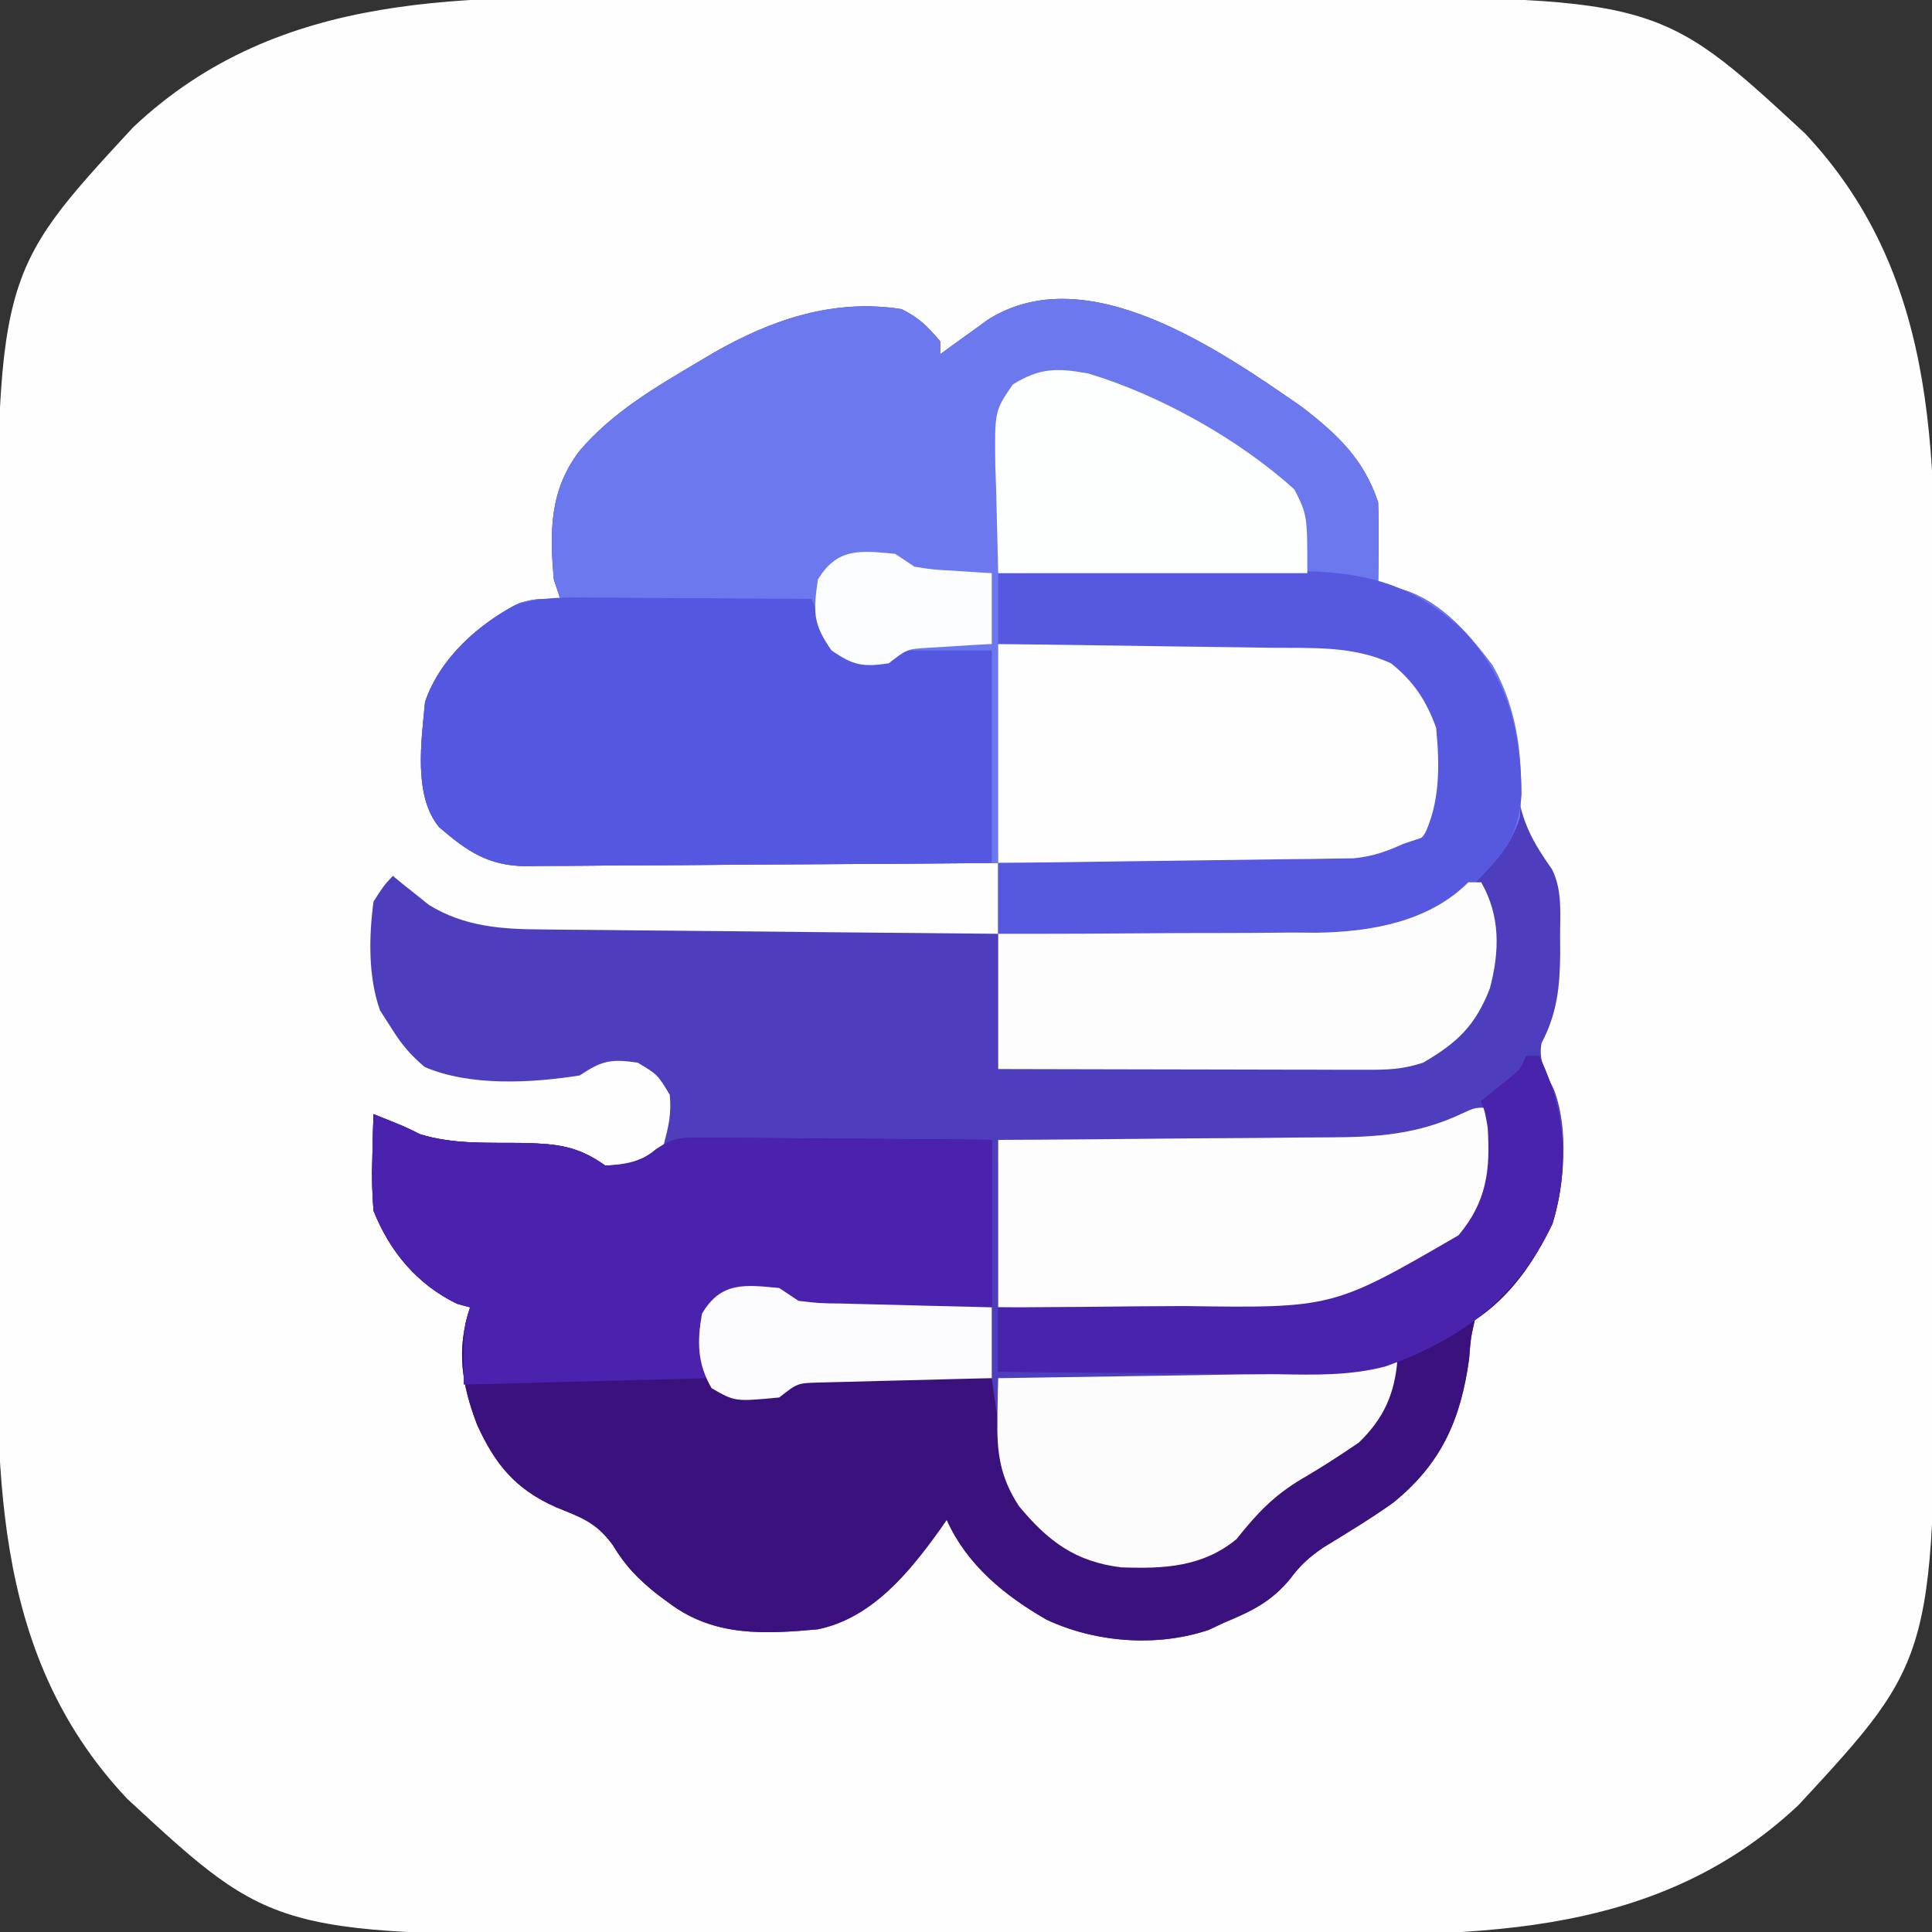
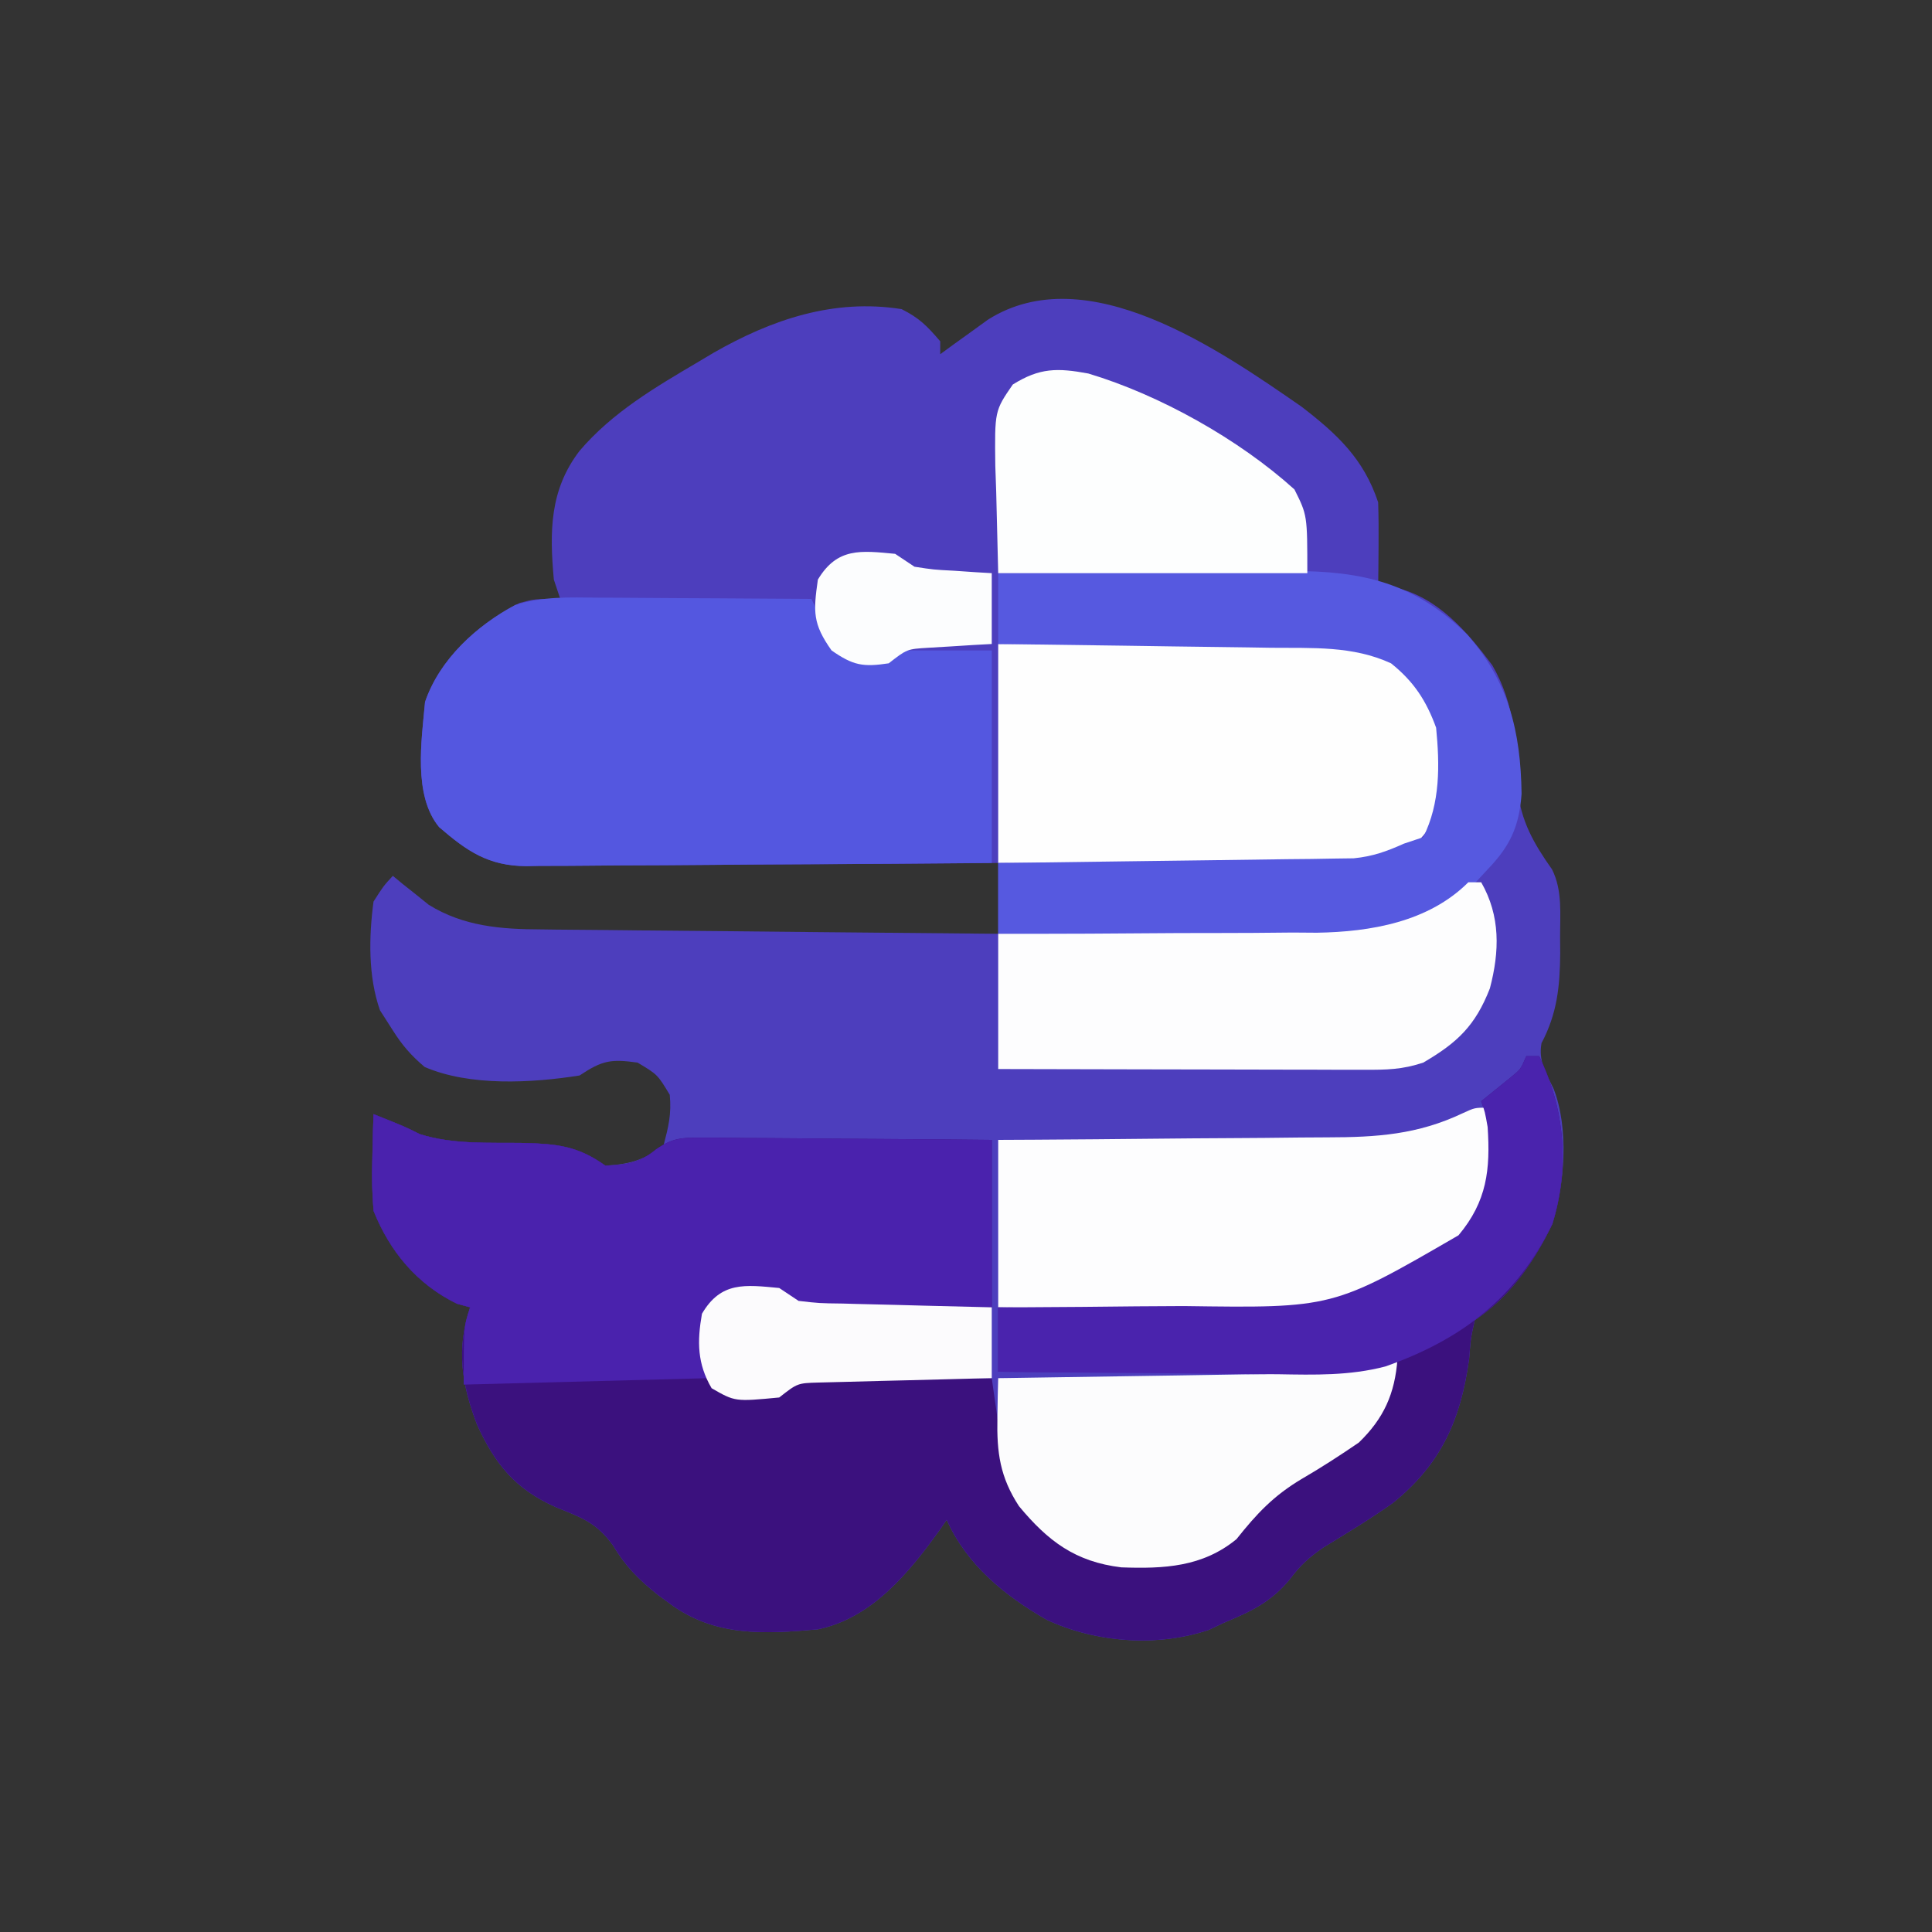
<svg xmlns="http://www.w3.org/2000/svg" version="1.1" width="300" height="300">
  <rect width="100%" height="100%" fill="#333333" stroke="none" />
-   <path d="M0 0 C4.486 0.008 8.972 0.001 13.458 -0.004 C20.986 -0.01 28.513 -0.003 36.041 0.012 C44.693 0.028 53.344 0.023 61.996 0.006 C69.48 -0.007 76.963 -0.009 84.446 -0.001 C88.892 0.003 93.337 0.004 97.783 -0.006 C154.896 -0.117 154.896 -0.117 177.833 21.09 C199.46 44.046 198.052 73.374 197.986 102.82 C197.978 107.306 197.985 111.792 197.99 116.278 C197.995 123.806 197.988 131.333 197.974 138.861 C197.958 147.513 197.963 156.165 197.979 164.816 C197.993 172.3 197.995 179.783 197.987 187.267 C197.982 191.712 197.982 196.157 197.992 200.603 C198.103 257.716 198.103 257.716 176.895 280.653 C153.94 302.28 124.612 300.872 95.166 300.806 C90.68 300.798 86.194 300.805 81.708 300.81 C74.18 300.816 66.652 300.808 59.125 300.794 C50.473 300.778 41.821 300.783 33.169 300.8 C25.686 300.813 18.203 300.815 10.719 300.807 C6.274 300.803 1.828 300.802 -2.617 300.812 C-59.73 300.923 -59.73 300.923 -82.667 279.715 C-104.294 256.76 -102.887 227.432 -102.82 197.986 C-102.812 193.5 -102.82 189.014 -102.824 184.528 C-102.83 177 -102.823 169.473 -102.808 161.945 C-102.792 153.293 -102.797 144.641 -102.814 135.99 C-102.827 128.506 -102.829 121.023 -102.821 113.539 C-102.817 109.094 -102.816 104.649 -102.826 100.203 C-102.937 43.09 -102.937 43.09 -81.73 20.153 C-58.774 -1.474 -29.446 -0.066 0 0 Z " fill="#FEFEFE" transform="translate(102.417,-0.403)" />
  <path d="M0 0 C5.551 4.274 9.644 8.088 11.898 14.852 C11.968 17.08 11.983 19.31 11.961 21.539 C11.952 22.719 11.943 23.898 11.934 25.113 C11.916 26.469 11.916 26.469 11.898 27.852 C12.784 27.935 13.67 28.019 14.582 28.105 C21.112 29.574 25.702 34.921 29.617 40.145 C33.203 46.368 33.295 52.208 33.523 59.273 C34.054 64.338 36.008 67.76 38.898 71.852 C40.548 75.15 40.133 78.791 40.148 82.414 C40.157 83.642 40.157 83.642 40.165 84.894 C40.122 90.017 39.7 94.226 37.262 98.832 C36.754 101.654 37.967 103.423 39.149 105.94 C41.534 112.024 40.864 120.747 38.949 126.902 C36.09 132.846 32.43 138.164 26.898 141.852 C26.276 144.627 26.276 144.627 26.023 147.852 C24.731 157.294 21.699 164.153 14.215 170.203 C10.709 172.698 7.036 174.909 3.367 177.156 C1.158 178.673 -0.21 179.916 -1.789 182.039 C-4.75 185.641 -7.865 187.086 -12.102 188.852 C-12.853 189.207 -13.605 189.563 -14.379 189.93 C-22.418 192.652 -31.984 191.922 -39.602 188.352 C-46.138 184.594 -51.966 179.836 -55.102 172.852 C-55.453 173.359 -55.805 173.867 -56.168 174.391 C-60.929 181.028 -66.702 188.108 -75.102 189.852 C-83.445 190.607 -91.164 191.007 -98.102 185.852 C-98.725 185.393 -99.349 184.934 -99.992 184.461 C-102.998 182.061 -104.978 180.057 -106.977 176.727 C-109.582 173.201 -111.833 172.495 -115.793 170.883 C-122.063 168.082 -125.218 164.257 -128.039 158.039 C-130.425 151.749 -131.276 146.373 -129.102 139.852 C-129.782 139.666 -130.463 139.48 -131.164 139.289 C-137.346 136.264 -141.565 131.204 -144.102 124.852 C-144.308 122.133 -144.391 119.675 -144.289 116.977 C-144.276 116.288 -144.262 115.6 -144.248 114.891 C-144.213 113.211 -144.159 111.531 -144.102 109.852 C-139.102 111.852 -139.102 111.852 -136.945 112.949 C-131.733 114.603 -126.194 114.252 -120.762 114.33 C-115.616 114.48 -112.41 114.781 -108.102 117.852 C-104.198 117.617 -102.382 117.038 -99.102 114.852 C-98.3 111.797 -97.816 109.902 -98.102 106.852 C-99.998 103.705 -99.998 103.705 -103.102 101.852 C-107.244 101.272 -108.583 101.506 -112.102 103.852 C-119.574 105.031 -129.154 105.556 -136.16 102.531 C-138.247 100.772 -139.651 99.155 -141.102 96.852 C-141.762 95.82 -142.422 94.789 -143.102 93.727 C-144.948 88.462 -144.83 82.315 -144.102 76.852 C-142.578 74.457 -142.578 74.457 -141.102 72.852 C-140.605 73.261 -140.109 73.671 -139.598 74.094 C-138.918 74.633 -138.239 75.171 -137.539 75.727 C-136.878 76.26 -136.216 76.794 -135.535 77.344 C-130.108 80.706 -124.297 81.152 -118.055 81.17 C-117.283 81.18 -116.512 81.191 -115.717 81.201 C-113.19 81.232 -110.664 81.249 -108.137 81.266 C-106.376 81.284 -104.614 81.304 -102.853 81.324 C-98.235 81.375 -93.617 81.415 -89 81.452 C-84.28 81.493 -79.561 81.544 -74.842 81.594 C-65.595 81.69 -56.348 81.775 -47.102 81.852 C-47.102 78.222 -47.102 74.592 -47.102 70.852 C-48.078 70.86 -49.054 70.869 -50.06 70.878 C-59.271 70.96 -68.481 71.02 -77.692 71.059 C-82.427 71.08 -87.162 71.108 -91.896 71.153 C-96.468 71.197 -101.039 71.221 -105.61 71.231 C-107.352 71.238 -109.095 71.253 -110.837 71.274 C-113.281 71.304 -115.724 71.308 -118.168 71.306 C-118.886 71.32 -119.603 71.334 -120.342 71.349 C-126.271 71.301 -129.549 69.052 -133.914 65.289 C-137.967 60.383 -136.646 51.841 -136.102 45.852 C-133.759 38.982 -127.755 33.721 -121.414 30.477 C-119.102 29.852 -119.102 29.852 -115.102 29.852 C-115.432 28.862 -115.762 27.872 -116.102 26.852 C-116.775 19.4 -116.767 12.947 -112.102 6.852 C-107.001 0.868 -100.359 -3.008 -93.664 -6.961 C-92.484 -7.663 -92.484 -7.663 -91.281 -8.38 C-82.229 -13.553 -72.626 -16.812 -62.102 -15.148 C-59.346 -13.76 -58.154 -12.543 -56.102 -10.148 C-56.102 -9.488 -56.102 -8.828 -56.102 -8.148 C-55.426 -8.642 -54.751 -9.136 -54.055 -9.645 C-52.717 -10.606 -52.717 -10.606 -51.352 -11.586 C-50.47 -12.224 -49.588 -12.862 -48.68 -13.52 C-33.35 -23.205 -12.687 -8.788 0 0 Z " fill="#4D3EBD" transform="translate(202.102,63.148)" />
-   <path d="M0 0 C5.551 4.274 9.644 8.088 11.898 14.852 C11.968 17.08 11.983 19.31 11.961 21.539 C11.952 22.719 11.943 23.898 11.934 25.113 C11.916 26.469 11.916 26.469 11.898 27.852 C12.784 27.935 13.67 28.019 14.582 28.105 C21.113 29.575 25.664 34.916 29.617 40.109 C33.839 47.351 34.492 55.642 33.898 63.852 C32.762 67.123 31.287 69.371 28.898 71.852 C28.027 72.791 28.027 72.791 27.138 73.749 C18.856 81.523 9.506 82.708 -1.398 82.438 C-3.371 82.425 -3.371 82.425 -5.383 82.412 C-8.836 82.389 -12.287 82.33 -15.739 82.264 C-19.279 82.202 -22.819 82.175 -26.359 82.145 C-33.274 82.081 -40.188 81.975 -47.102 81.852 C-47.102 78.222 -47.102 74.592 -47.102 70.852 C-48.078 70.86 -49.054 70.869 -50.06 70.878 C-59.271 70.96 -68.481 71.02 -77.692 71.059 C-82.427 71.08 -87.162 71.108 -91.896 71.153 C-96.468 71.197 -101.039 71.221 -105.61 71.231 C-107.352 71.238 -109.095 71.253 -110.837 71.274 C-113.281 71.304 -115.724 71.308 -118.168 71.306 C-118.886 71.32 -119.603 71.334 -120.342 71.349 C-126.271 71.301 -129.549 69.052 -133.914 65.289 C-137.967 60.383 -136.646 51.841 -136.102 45.852 C-133.759 38.982 -127.755 33.721 -121.414 30.477 C-119.102 29.852 -119.102 29.852 -115.102 29.852 C-115.432 28.862 -115.762 27.872 -116.102 26.852 C-116.775 19.4 -116.767 12.947 -112.102 6.852 C-107.001 0.868 -100.359 -3.008 -93.664 -6.961 C-92.484 -7.663 -92.484 -7.663 -91.281 -8.38 C-82.229 -13.553 -72.626 -16.812 -62.102 -15.148 C-59.346 -13.76 -58.154 -12.543 -56.102 -10.148 C-56.102 -9.488 -56.102 -8.828 -56.102 -8.148 C-55.426 -8.642 -54.751 -9.136 -54.055 -9.645 C-52.717 -10.606 -52.717 -10.606 -51.352 -11.586 C-50.47 -12.224 -49.588 -12.862 -48.68 -13.52 C-33.35 -23.205 -12.687 -8.788 0 0 Z " fill="#6B78EE" transform="translate(202.102,63.148)" />
  <path d="M0 0 C0.66 0 1.32 0 2 0 C5.977 8.155 6.773 17.301 4.051 26.051 C1.191 31.995 -2.468 37.312 -8 41 C-8.623 43.775 -8.623 43.775 -8.875 47 C-10.167 56.443 -13.199 63.302 -20.684 69.352 C-24.19 71.847 -27.863 74.057 -31.531 76.305 C-33.741 77.822 -35.108 79.064 -36.688 81.188 C-39.649 84.789 -42.763 86.235 -47 88 C-47.752 88.356 -48.503 88.712 -49.277 89.078 C-57.317 91.8 -66.883 91.071 -74.5 87.5 C-81.036 83.742 -86.865 78.985 -90 72 C-90.352 72.508 -90.704 73.016 -91.066 73.539 C-95.827 80.177 -101.6 87.257 -110 89 C-118.343 89.755 -126.062 90.155 -133 85 C-133.936 84.312 -133.936 84.312 -134.891 83.609 C-137.897 81.21 -139.877 79.206 -141.875 75.875 C-144.481 72.35 -146.732 71.644 -150.691 70.031 C-156.961 67.231 -160.117 63.405 -162.938 57.188 C-165.324 50.898 -166.174 45.522 -164 39 C-164.681 38.814 -165.361 38.629 -166.062 38.438 C-172.244 35.413 -176.463 30.353 -179 24 C-179.206 21.281 -179.289 18.824 -179.188 16.125 C-179.174 15.437 -179.16 14.748 -179.146 14.039 C-179.111 12.359 -179.058 10.679 -179 9 C-174 11 -174 11 -171.844 12.098 C-166.632 13.751 -161.092 13.4 -155.66 13.479 C-150.52 13.628 -147.299 13.922 -143 17 C-139.668 16.864 -137.73 16.599 -135.132 14.467 C-132.522 12.671 -131.098 12.636 -127.956 12.659 C-126.955 12.66 -125.955 12.66 -124.924 12.66 C-123.314 12.683 -123.314 12.683 -121.672 12.707 C-120.568 12.711 -119.464 12.716 -118.326 12.72 C-114.8 12.737 -111.275 12.774 -107.75 12.812 C-105.359 12.828 -102.969 12.841 -100.578 12.854 C-94.718 12.884 -88.86 12.943 -83 13 C-83 21.58 -83 30.16 -83 39 C-87.218 39.046 -91.435 39.086 -95.653 39.11 C-97.087 39.12 -98.522 39.134 -99.956 39.151 C-102.019 39.175 -104.082 39.186 -106.145 39.195 C-107.386 39.206 -108.627 39.216 -109.906 39.227 C-113 39 -113 39 -116 37 C-117.95 36.648 -117.95 36.648 -120 36.688 C-120.681 36.671 -121.361 36.654 -122.062 36.637 C-124.629 37.118 -125.478 37.895 -127 40 C-127.473 42.175 -127.473 42.175 -127.375 44.5 C-127.383 45.273 -127.39 46.047 -127.398 46.844 C-126.902 49.531 -126.209 50.416 -124 52 C-122.053 52.435 -122.053 52.435 -120 52.312 C-119.319 52.309 -118.639 52.305 -117.938 52.301 C-115.678 52.089 -115.678 52.089 -113 50 C-109.906 49.773 -109.906 49.773 -106.145 49.805 C-105.483 49.808 -104.821 49.81 -104.14 49.813 C-102.03 49.824 -99.922 49.85 -97.812 49.875 C-96.381 49.885 -94.949 49.894 -93.518 49.902 C-90.012 49.924 -86.506 49.959 -83 50 C-82.876 50.886 -82.752 51.772 -82.624 52.686 C-82.454 53.852 -82.284 55.017 -82.109 56.219 C-81.944 57.373 -81.779 58.527 -81.608 59.717 C-80.228 67.164 -77.172 71.718 -71 76 C-64.725 79.031 -57.284 79.158 -50.586 77.348 C-46.199 75.374 -43.851 72.732 -40.969 68.984 C-38.285 66.279 -35.125 64.499 -31.875 62.562 C-26.146 59.105 -23.112 56.447 -21 50 C-20.67 49.01 -20.34 48.02 -20 47 C-20.705 47.325 -21.411 47.651 -22.137 47.986 C-25.234 49.083 -27.525 49.242 -30.8 49.227 C-31.941 49.227 -33.082 49.227 -34.257 49.227 C-35.478 49.216 -36.699 49.206 -37.957 49.195 C-39.215 49.192 -40.473 49.19 -41.769 49.187 C-45.102 49.177 -48.434 49.16 -51.766 49.137 C-55.172 49.117 -58.577 49.108 -61.982 49.098 C-68.655 49.076 -75.327 49.042 -82 49 C-82 45.7 -82 42.4 -82 39 C-80.493 38.996 -78.986 38.992 -77.433 38.988 C-71.787 38.966 -66.143 38.911 -60.497 38.847 C-58.064 38.824 -55.631 38.81 -53.198 38.804 C-30.031 39.129 -30.031 39.129 -10.523 27.816 C-6.086 22.526 -5.568 17.583 -6 11 C-6.417 8.645 -6.417 8.645 -7 7 C-5.47 5.763 -3.94 4.526 -2.41 3.289 C-0.867 2.033 -0.867 2.033 0 0 Z " fill="#3B117E" transform="translate(237,164)" />
  <path d="M0 0 C0.947 0.003 1.895 0.006 2.871 0.009 C5.887 0.02 8.902 0.045 11.918 0.07 C13.967 0.08 16.016 0.089 18.064 0.098 C23.078 0.12 28.092 0.154 33.105 0.195 C33.504 1.044 33.504 1.044 33.91 1.91 C34.263 2.644 34.617 3.377 34.98 4.133 C35.503 5.229 35.503 5.229 36.035 6.348 C36.974 8.359 36.974 8.359 39.105 9.195 C43.251 9.443 43.251 9.443 47.105 8.195 C51.725 8.195 56.345 8.195 61.105 8.195 C61.105 19.085 61.105 29.975 61.105 41.195 C51.039 41.286 40.973 41.359 30.907 41.403 C26.232 41.423 21.558 41.452 16.883 41.497 C12.37 41.541 7.858 41.564 3.345 41.575 C1.625 41.582 -0.095 41.597 -1.815 41.618 C-4.228 41.647 -6.64 41.651 -9.053 41.649 C-10.115 41.671 -10.115 41.671 -11.198 41.693 C-17.092 41.644 -20.369 39.373 -24.707 35.633 C-28.76 30.727 -27.438 22.185 -26.895 16.195 C-24.651 9.615 -18.949 4.356 -12.898 1.131 C-8.583 -0.213 -4.492 -0.051 0 0 Z " fill="#5457E0" transform="translate(92.895,92.805)" />
  <path d="M0 0 C5 2 5 2 7.156 3.098 C12.368 4.751 17.908 4.4 23.34 4.479 C28.48 4.628 31.701 4.922 36 8 C39.332 7.864 41.27 7.599 43.868 5.467 C46.478 3.671 47.902 3.636 51.044 3.659 C52.045 3.66 53.045 3.66 54.076 3.66 C55.686 3.683 55.686 3.683 57.328 3.707 C58.432 3.711 59.536 3.716 60.674 3.72 C64.2 3.737 67.725 3.774 71.25 3.812 C73.641 3.828 76.031 3.841 78.422 3.854 C84.282 3.884 90.14 3.943 96 4 C96 12.58 96 21.16 96 30 C91.782 30.046 87.565 30.086 83.347 30.11 C81.913 30.12 80.478 30.134 79.044 30.151 C76.981 30.175 74.918 30.186 72.855 30.195 C71.614 30.206 70.373 30.216 69.094 30.227 C66 30 66 30 63 28 C61.05 27.648 61.05 27.648 59 27.688 C57.979 27.662 57.979 27.662 56.938 27.637 C54.537 27.898 54.537 27.898 52 31 C52 34.3 52 37.6 52 41 C33.19 41.495 33.19 41.495 14 42 C14 33 14 33 15 30 C14.319 29.814 13.639 29.629 12.938 29.438 C6.756 26.413 2.537 21.353 0 15 C-0.206 12.281 -0.289 9.824 -0.188 7.125 C-0.174 6.437 -0.16 5.748 -0.146 5.039 C-0.111 3.359 -0.058 1.679 0 0 Z " fill="#4A22AD" transform="translate(58,173)" />
  <path d="M0 0 C7.705 -0.069 15.409 -0.129 23.114 -0.165 C25.734 -0.18 28.354 -0.2 30.973 -0.226 C34.744 -0.263 38.514 -0.28 42.285 -0.293 C43.452 -0.308 44.619 -0.324 45.821 -0.34 C52.865 -0.341 58.451 -0.111 63.961 4.719 C64.661 5.6 64.661 5.6 65.375 6.5 C65.857 7.088 66.339 7.676 66.836 8.281 C69.988 12.936 69.431 18.62 69 24 C67.49 28.227 65.911 30.748 62 33 C58.707 34.057 55.668 34.121 52.222 34.114 C51.061 34.113 49.9 34.113 48.704 34.113 C47.456 34.108 46.208 34.103 44.922 34.098 C43.64 34.096 42.358 34.095 41.038 34.093 C37.638 34.09 34.238 34.08 30.839 34.069 C27.366 34.058 23.894 34.054 20.422 34.049 C13.615 34.039 6.807 34.019 0 34 C0 22.78 0 11.56 0 0 Z " fill="#FEFEFE" transform="translate(155,100)" />
  <path d="M0 0 C7.65 -0.074 15.299 -0.129 22.949 -0.165 C25.549 -0.18 28.148 -0.2 30.747 -0.226 C34.496 -0.263 38.244 -0.28 41.992 -0.293 C43.144 -0.308 44.295 -0.324 45.481 -0.34 C56.683 -0.342 64.682 1.538 72.797 9.5 C79.269 16.844 81.136 24.627 81.27 34.273 C80.902 39.351 79.491 42.374 76 46 C75.419 46.626 74.838 47.253 74.24 47.898 C65.957 55.671 56.608 56.856 45.703 56.586 C43.731 56.573 43.731 56.573 41.719 56.56 C38.266 56.538 34.815 56.479 31.362 56.412 C27.822 56.35 24.282 56.323 20.742 56.293 C13.827 56.229 6.914 56.124 0 56 C0 52.37 0 48.74 0 45 C1.731 44.98 3.462 44.96 5.245 44.94 C10.973 44.872 16.7 44.795 22.428 44.712 C25.899 44.663 29.371 44.616 32.843 44.578 C36.837 44.534 40.83 44.474 44.824 44.414 C46.067 44.403 47.31 44.391 48.59 44.379 C49.751 44.359 50.912 44.339 52.108 44.319 C53.127 44.306 54.147 44.292 55.197 44.278 C58.152 43.985 60.304 43.212 63 42 C64.485 41.505 64.485 41.505 66 41 C68.66 35.68 68.563 29.81 68 24 C66.463 19.772 64.519 16.815 61 14 C55.06 11.259 48.793 11.649 42.383 11.586 C40.564 11.557 40.564 11.557 38.709 11.527 C34.848 11.468 30.987 11.421 27.125 11.375 C24.503 11.337 21.88 11.298 19.258 11.258 C12.839 11.162 6.419 11.078 0 11 C0 7.37 0 3.74 0 0 Z " fill="#5659E0" transform="translate(155,89)" />
  <path d="M0 0 C1.754 5.262 1.732 10.008 -0.5 15.062 C-4.816 22.679 -11.517 26.977 -19.584 29.981 C-29.513 32.713 -40.624 31.495 -50.812 31.312 C-53.258 31.287 -55.704 31.265 -58.15 31.244 C-64.101 31.194 -70.049 31.096 -76 31 C-76 22.42 -76 13.84 -76 5 C-73.17 4.986 -73.17 4.986 -70.284 4.972 C-64.017 4.936 -57.751 4.882 -51.484 4.816 C-47.689 4.777 -43.894 4.745 -40.098 4.729 C-36.428 4.714 -32.758 4.679 -29.088 4.632 C-27.696 4.617 -26.303 4.609 -24.91 4.608 C-17.219 4.599 -10.865 4.183 -3.856 0.854 C-2 0 -2 0 0 0 Z " fill="#FDFDFE" transform="translate(231,172)" />
  <path d="M0 0 C0.66 0 1.32 0 2 0 C4.997 5.239 4.866 10.713 3.348 16.477 C1.101 22.243 -1.683 24.906 -7 28 C-10.279 29.093 -12.673 29.12 -16.124 29.114 C-17.385 29.113 -18.646 29.113 -19.945 29.113 C-21.322 29.108 -22.698 29.103 -24.074 29.098 C-25.482 29.096 -26.891 29.094 -28.299 29.093 C-32.003 29.09 -35.707 29.08 -39.41 29.069 C-43.191 29.058 -46.971 29.054 -50.752 29.049 C-58.168 29.038 -65.584 29.021 -73 29 C-73 22.07 -73 15.14 -73 8 C-71.245 8.001 -69.491 8.002 -67.683 8.003 C-61.839 8 -55.996 7.969 -50.153 7.92 C-46.615 7.891 -43.078 7.873 -39.54 7.88 C-35.458 7.888 -31.378 7.847 -27.297 7.805 C-25.421 7.818 -25.421 7.818 -23.508 7.832 C-15.209 7.697 -6.18 6.18 0 0 Z " fill="#FDFDFE" transform="translate(228,137)" />
  <path d="M0 0 C-0.396 5.411 -2.128 9.257 -6 13 C-8.898 14.98 -11.801 16.866 -14.835 18.628 C-19.215 21.229 -21.833 24.014 -25 28 C-30.281 32.332 -36.258 32.616 -42.879 32.379 C-50.03 31.511 -54.251 28.323 -58.773 22.879 C-61.727 18.354 -62.233 14.549 -62.125 9.188 C-62.107 8.026 -62.089 6.865 -62.07 5.668 C-62.047 4.788 -62.024 3.907 -62 3 C-61.396 2.992 -60.792 2.984 -60.169 2.975 C-53.842 2.889 -47.514 2.789 -41.187 2.683 C-38.83 2.644 -36.474 2.61 -34.117 2.578 C-30.716 2.532 -27.315 2.474 -23.914 2.414 C-22.872 2.403 -21.83 2.391 -20.756 2.379 C-14.979 2.264 -9.602 1.709 -3.964 0.423 C-2 0 -2 0 0 0 Z " fill="#FCFCFD" transform="translate(217,211)" />
  <path d="M0 0 C11.088 3.325 23.392 10.223 32 18 C34 22 34 22 34 31 C18.16 31 2.32 31 -14 31 C-14.103 26.813 -14.206 22.626 -14.312 18.312 C-14.358 17.001 -14.404 15.689 -14.45 14.337 C-14.553 5.803 -14.553 5.803 -11.734 1.707 C-7.539 -0.912 -4.8 -0.884 0 0 Z " fill="#FDFEFE" transform="translate(169,58)" />
  <path d="M0 0 C0.66 0 1.32 0 2 0 C5.977 8.155 6.773 17.301 4.051 26.051 C-1.453 37.492 -10.097 44.04 -21.884 48.184 C-27.412 49.632 -32.862 49.489 -38.543 49.391 C-40.417 49.382 -40.417 49.382 -42.33 49.373 C-45.613 49.355 -48.895 49.319 -52.178 49.275 C-55.544 49.233 -58.91 49.215 -62.275 49.195 C-68.851 49.151 -75.425 49.085 -82 49 C-82 45.7 -82 42.4 -82 39 C-79.739 38.994 -79.739 38.994 -77.433 38.988 C-71.787 38.966 -66.143 38.911 -60.497 38.847 C-58.064 38.824 -55.631 38.81 -53.198 38.804 C-30.031 39.129 -30.031 39.129 -10.523 27.816 C-6.086 22.526 -5.568 17.583 -6 11 C-6.417 8.645 -6.417 8.645 -7 7 C-5.47 5.763 -3.94 4.526 -2.41 3.289 C-0.867 2.033 -0.867 2.033 0 0 Z " fill="#4A23AD" transform="translate(237,164)" />
  <path d="M0 0 C0.99 0.66 1.98 1.32 3 2 C6.2 2.37 6.2 2.37 9.855 2.414 C10.517 2.433 11.179 2.453 11.86 2.473 C13.969 2.532 16.078 2.579 18.188 2.625 C19.619 2.663 21.051 2.702 22.482 2.742 C25.988 2.838 29.494 2.922 33 3 C33 6.63 33 10.26 33 14 C32.107 14.02 31.214 14.04 30.294 14.06 C26.978 14.138 23.663 14.225 20.347 14.317 C18.913 14.356 17.478 14.391 16.044 14.422 C13.981 14.468 11.918 14.526 9.855 14.586 C7.994 14.633 7.994 14.633 6.094 14.681 C2.834 14.774 2.834 14.774 0 17 C-6.863 17.654 -6.863 17.654 -10.5 15.562 C-12.736 11.743 -12.76 8.315 -12 4 C-9.05 -1.04 -5.306 -0.505 0 0 Z " fill="#FCFBFD" transform="translate(121,200)" />
  <path d="M0 0 C0.99 0.66 1.98 1.32 3 2 C5.968 2.459 5.968 2.459 9.188 2.625 C10.274 2.7 11.361 2.775 12.48 2.852 C13.728 2.925 13.728 2.925 15 3 C15 6.63 15 10.26 15 14 C14.096 14.049 13.193 14.098 12.262 14.148 C10.492 14.261 10.492 14.261 8.688 14.375 C6.93 14.479 6.93 14.479 5.137 14.586 C1.843 14.786 1.843 14.786 -1 17 C-4.998 17.608 -6.522 17.333 -9.875 15 C-12.811 10.854 -12.715 9.007 -12 4 C-8.99 -1.016 -5.324 -0.507 0 0 Z " fill="#FCFDFE" transform="translate(139,86)" />
</svg>